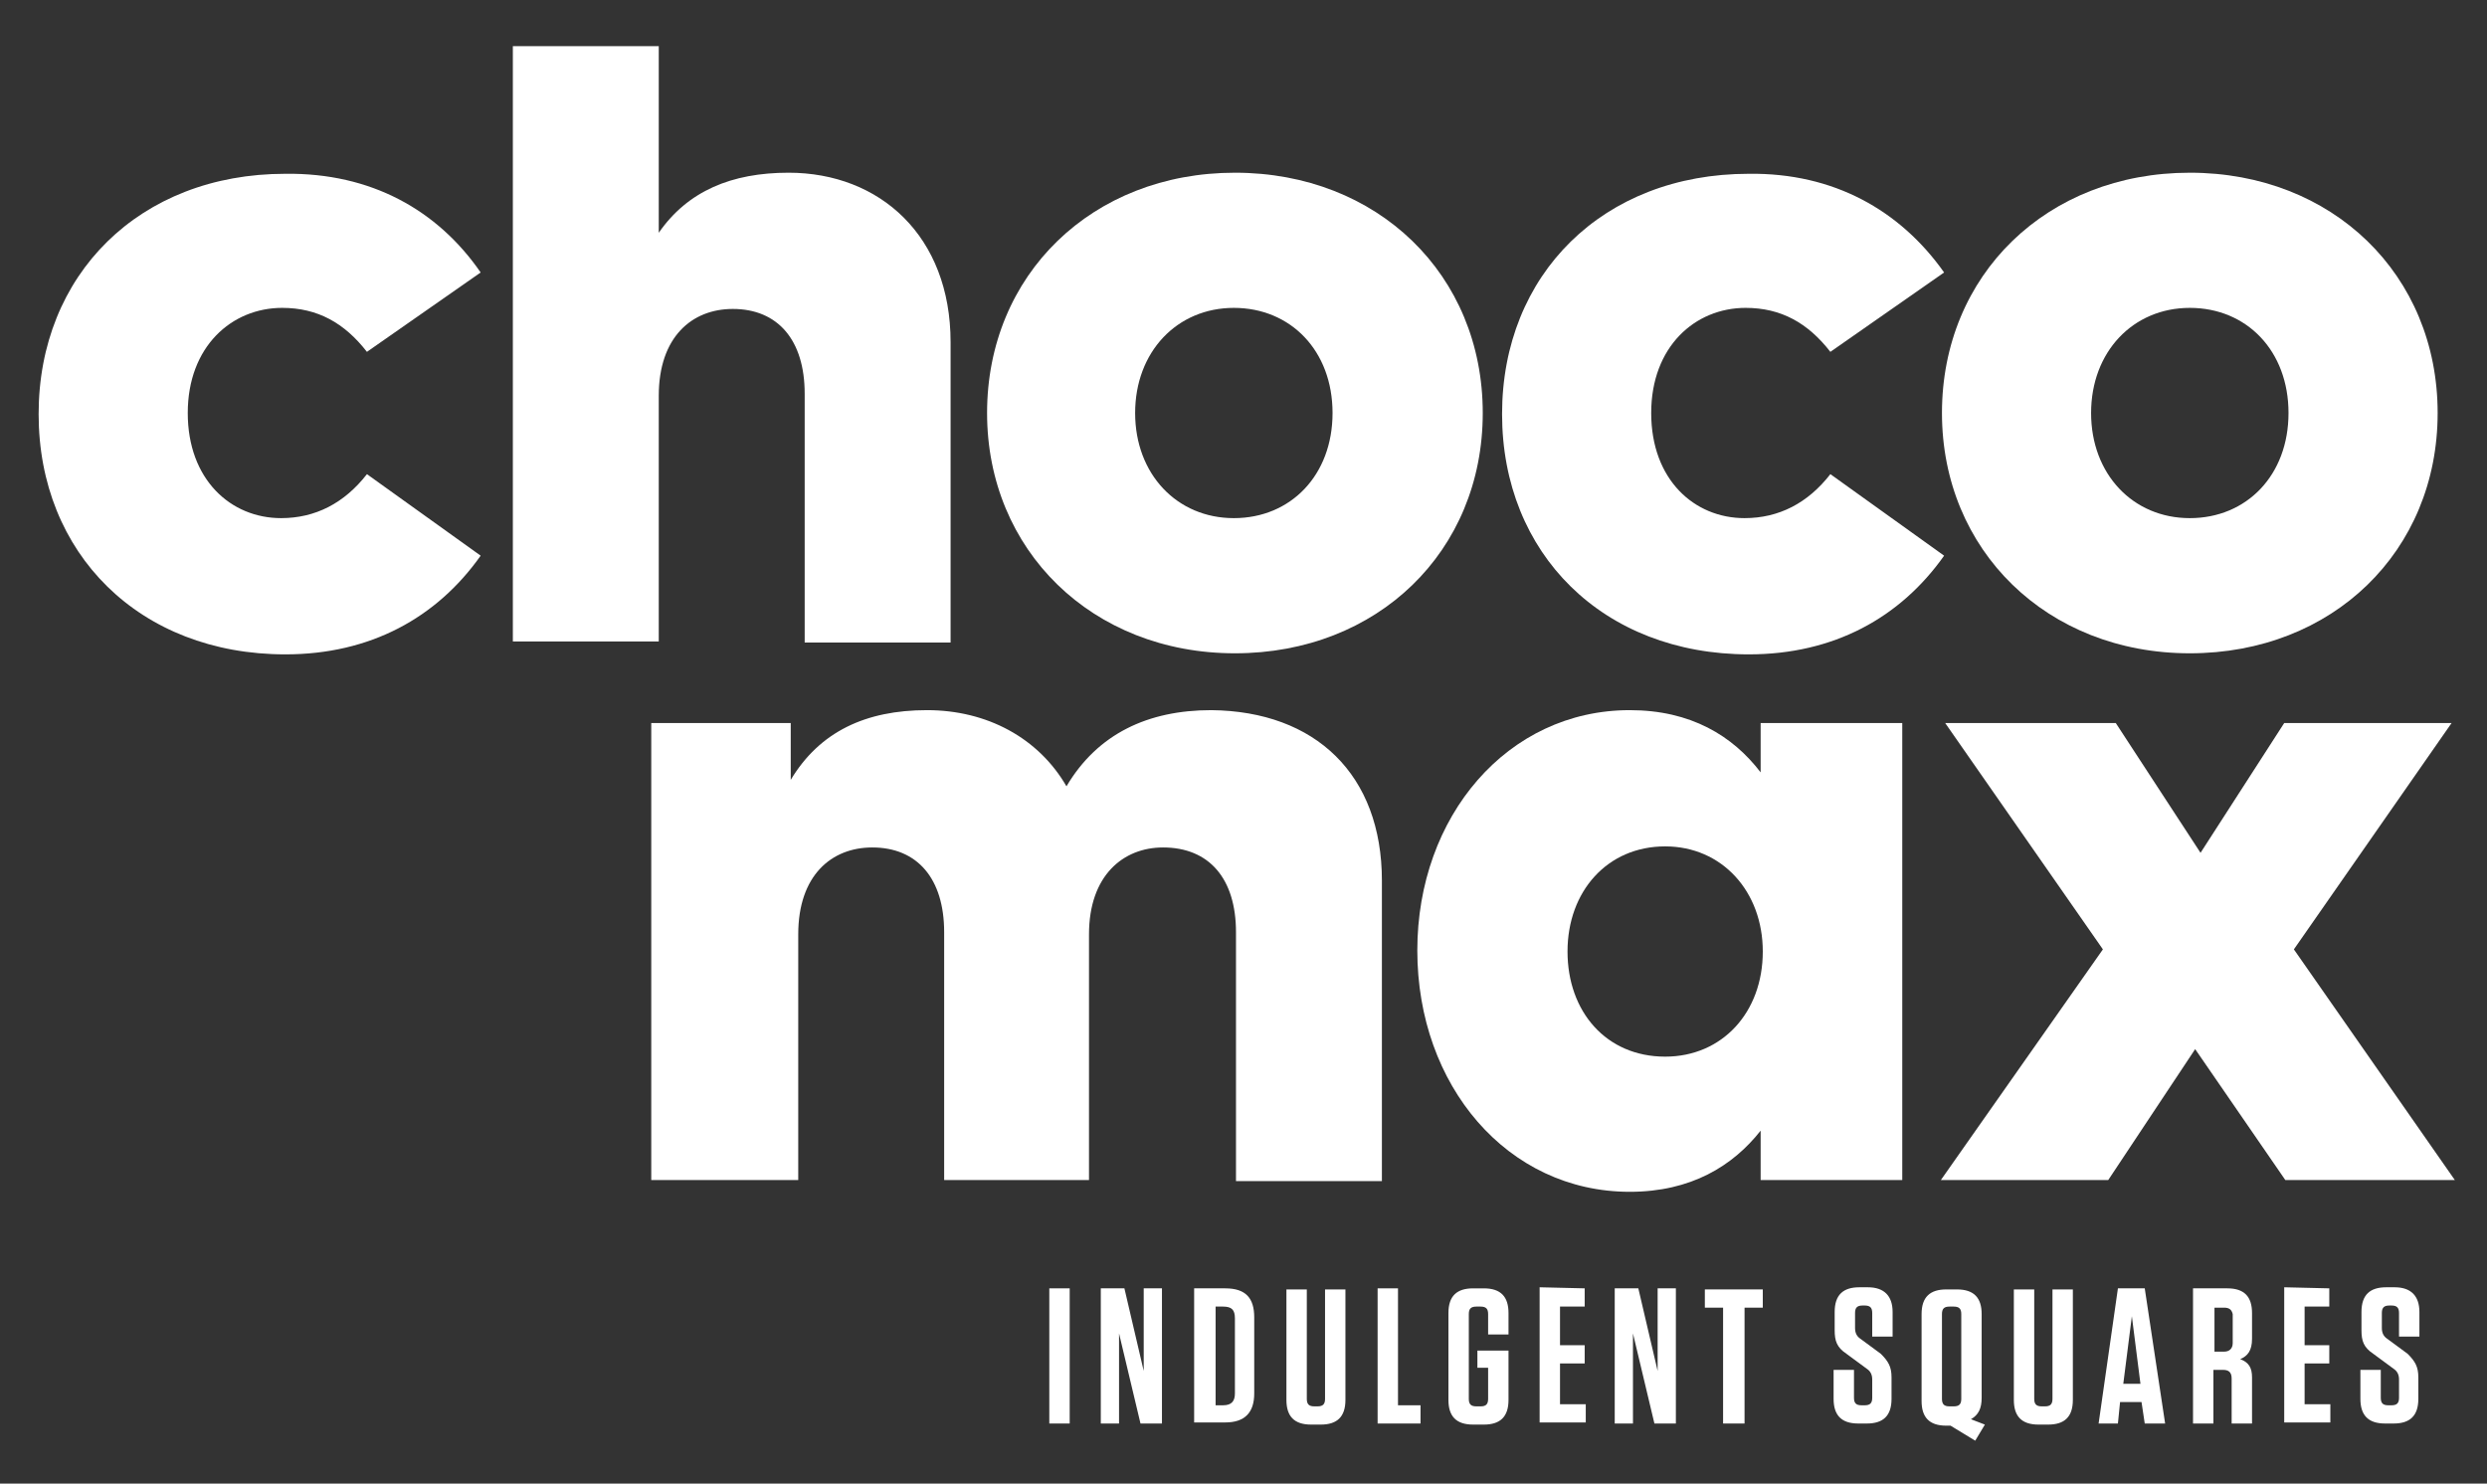
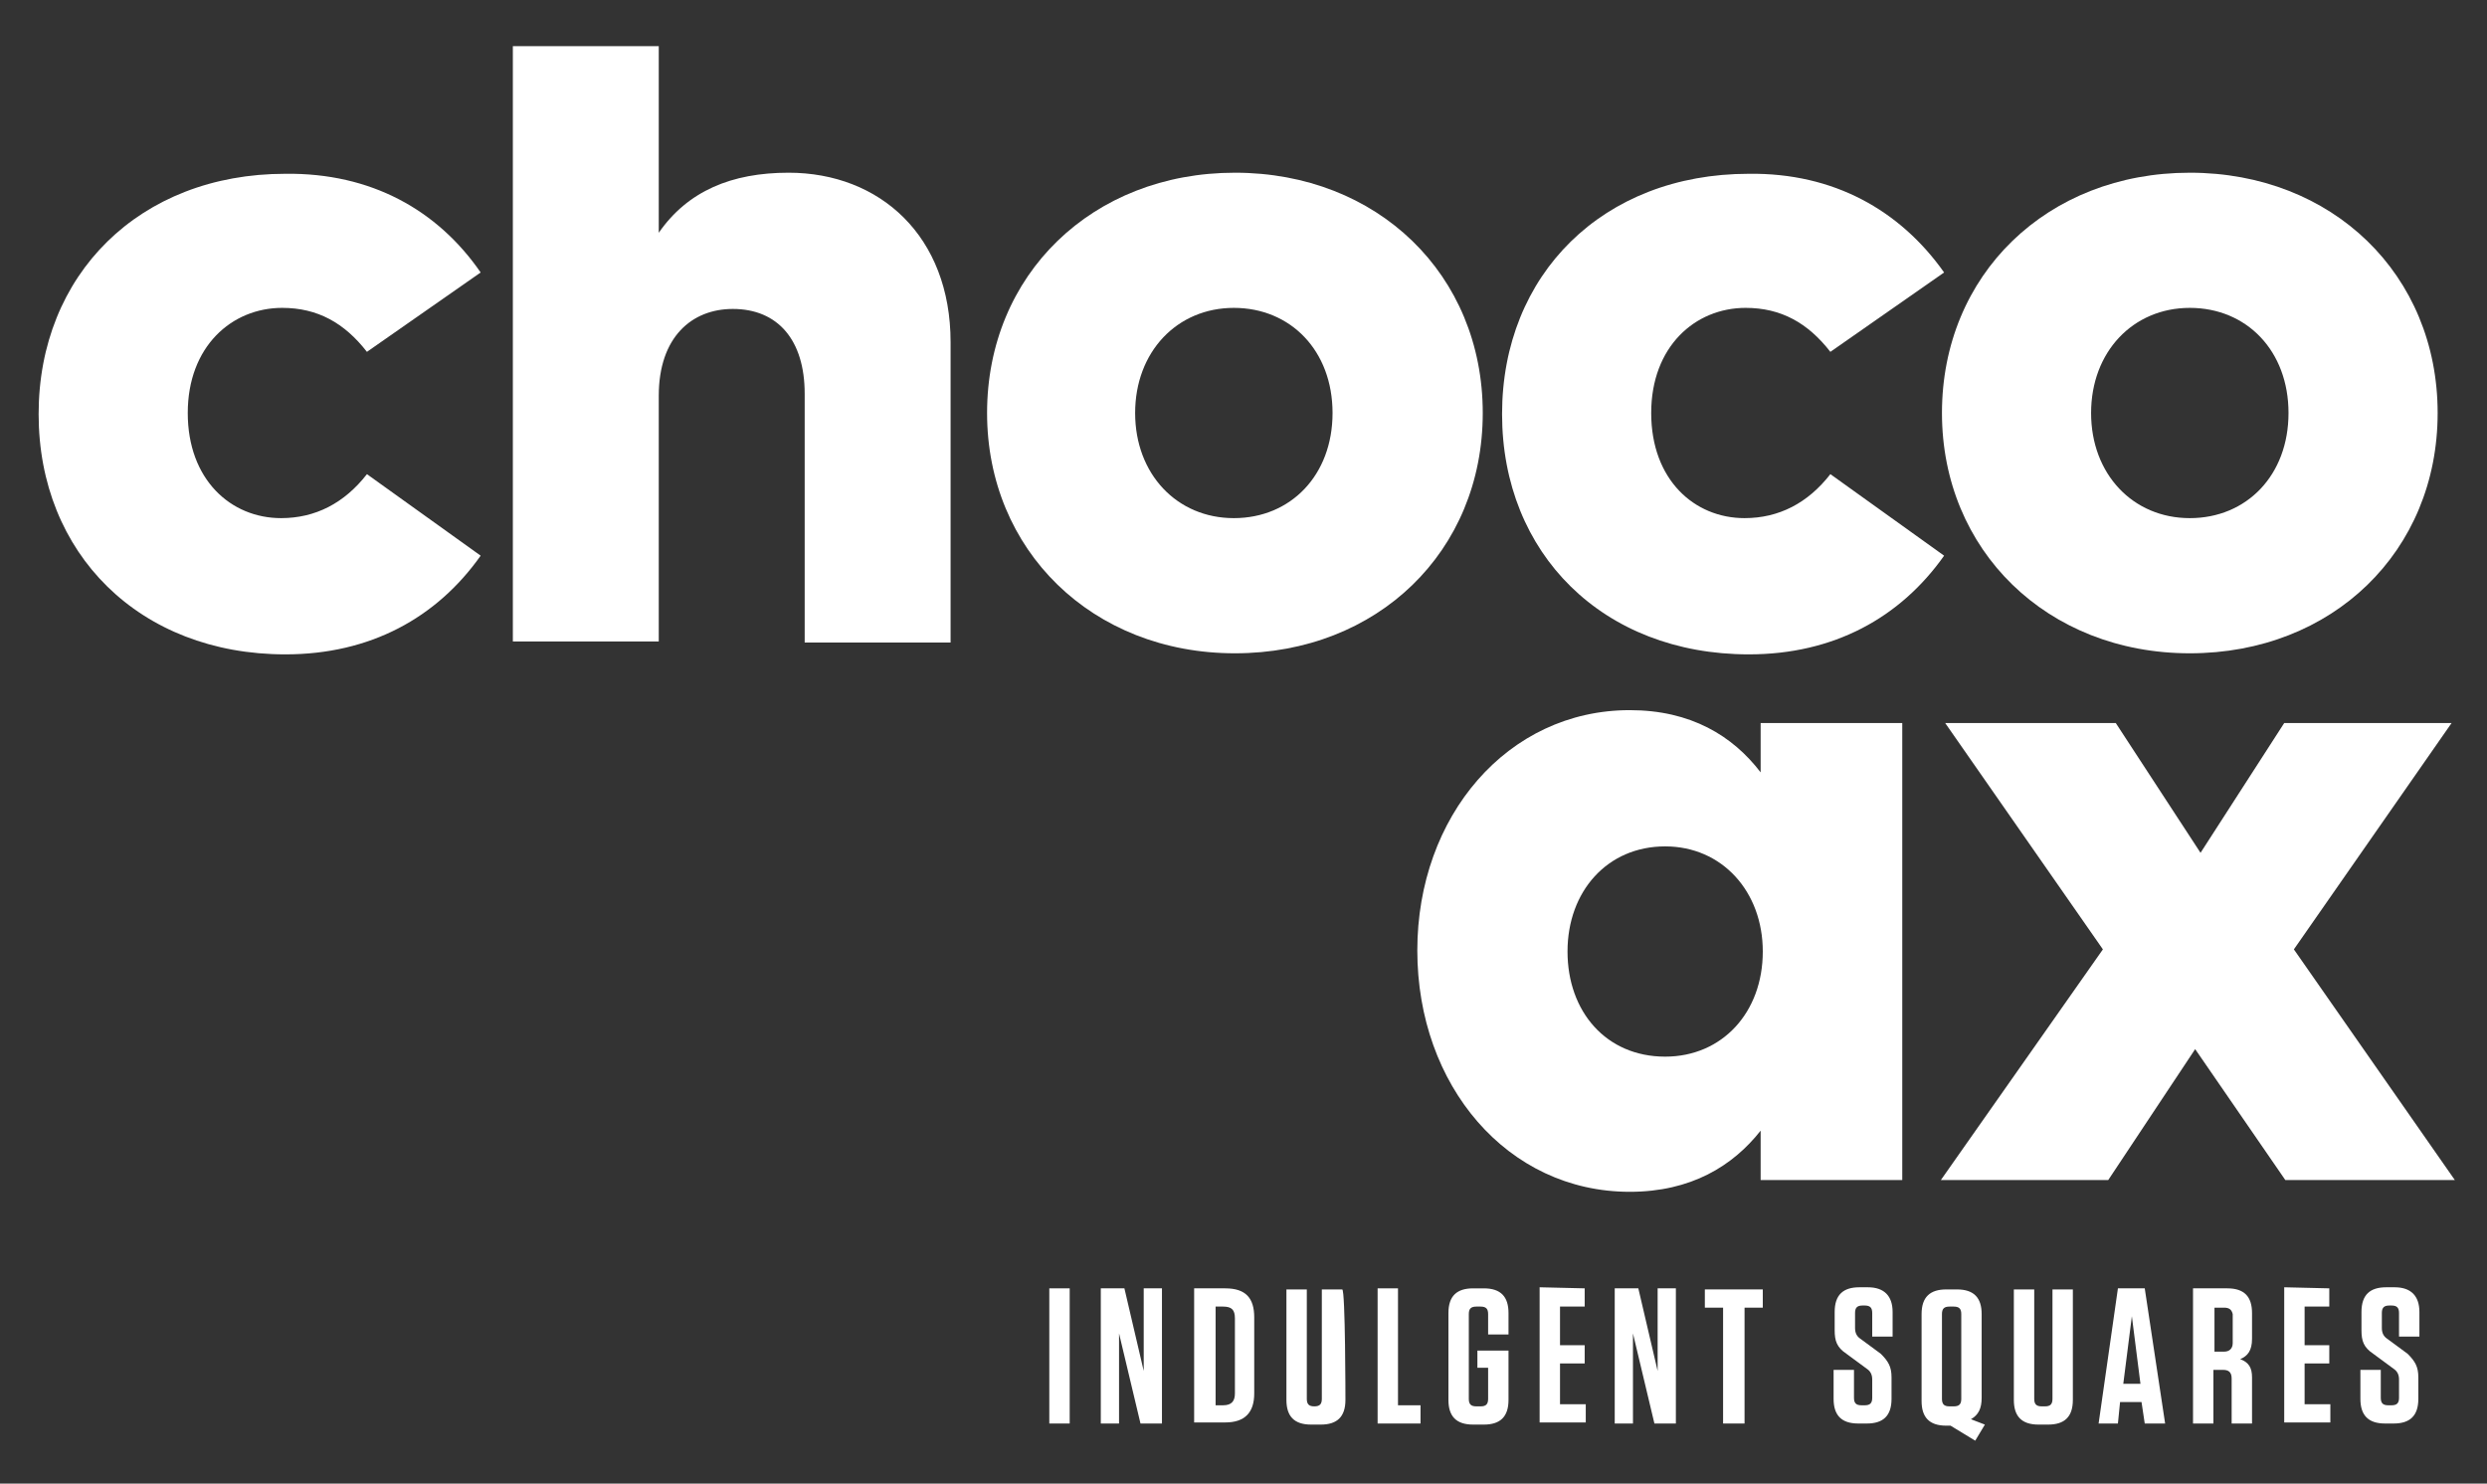
<svg xmlns="http://www.w3.org/2000/svg" version="1.1" id="Calque_1" x="0px" y="0px" viewBox="0 0 231.8 138.3" style="enable-background:new 0 0 231.8 138.3;" xml:space="preserve">
  <rect x="0" y="0" width="231.8" height="138.3" fill="#333333" stroke="none" />
  <style type="text/css">
	.st0{fill:#FFFFFF;}
</style>
  <g>
    <path class="st0" d="M99.7,132.7h-1.9v-12.6h1.9V132.7z" />
    <path class="st0" d="M106.3,132.7l-2-8.4v2.2v6.2h-1.7v-12.6h2.2l1.8,7.7v-2.1v-5.6h1.7v12.6H106.3z" />
    <path class="st0" d="M111.3,120.1h2.9c1.9,0,2.7,0.9,2.7,2.7v7.1c0,1.8-0.9,2.7-2.7,2.7h-2.9V120.1z M113.3,131h0.7   c0.8,0,1.1-0.4,1.1-1.1v-7c0-0.8-0.3-1.1-1.1-1.1h-0.7V131z" />
-     <path class="st0" d="M125.4,130.5c0,1.6-0.8,2.3-2.3,2.3h-0.9c-1.6,0-2.3-0.8-2.3-2.3v-10.3h1.9v10.2c0,0.5,0.2,0.7,0.7,0.7h0.3   c0.5,0,0.7-0.2,0.7-0.7v-10.2h1.9C125.4,120.2,125.4,130.5,125.4,130.5z" />
+     <path class="st0" d="M125.4,130.5c0,1.6-0.8,2.3-2.3,2.3h-0.9c-1.6,0-2.3-0.8-2.3-2.3v-10.3h1.9v10.2c0,0.5,0.2,0.7,0.7,0.7c0.5,0,0.7-0.2,0.7-0.7v-10.2h1.9C125.4,120.2,125.4,130.5,125.4,130.5z" />
    <path class="st0" d="M130.3,120.1V131h2.1v1.7h-4v-12.6H130.3z" />
    <path class="st0" d="M137.7,127.5v-1.6h2.9v4.6c0,1.6-0.8,2.3-2.3,2.3h-1c-1.6,0-2.3-0.8-2.3-2.3v-8.1c0-1.6,0.8-2.3,2.3-2.3h1   c1.6,0,2.3,0.8,2.3,2.3v2h-1.9v-1.9c0-0.5-0.2-0.7-0.7-0.7h-0.4c-0.5,0-0.7,0.2-0.7,0.7v7.9c0,0.5,0.2,0.7,0.7,0.7h0.4   c0.5,0,0.7-0.2,0.7-0.7v-2.9C138.7,127.5,137.7,127.5,137.7,127.5z" />
    <path class="st0" d="M147.7,120.1v1.7h-2.3v3.6h2.3v1.7h-2.3v3.8h2.4v1.7h-4.3V120L147.7,120.1L147.7,120.1L147.7,120.1z" />
    <path class="st0" d="M154.2,132.7l-2-8.4v2.2v6.2h-1.7v-12.6h2.2l1.8,7.7v-2.1v-5.6h1.7v12.6H154.2z" />
    <path class="st0" d="M160.6,132.7v-10.8h-1.7v-1.7h5.4v1.7h-1.7v10.8H160.6z" />
    <path class="st0" d="M176.3,128.4v2c0,1.6-0.8,2.3-2.3,2.3h-0.8c-1.6,0-2.3-0.8-2.3-2.3v-2.7h1.9v2.6c0,0.5,0.2,0.7,0.7,0.7h0.3   c0.5,0,0.7-0.2,0.7-0.7v-1.7c0-0.5-0.2-0.8-0.5-1l-1.9-1.4c-0.9-0.6-1.1-1.2-1.1-2.2v-1.7c0-1.6,0.8-2.3,2.3-2.3h0.8   c1.5,0,2.3,0.8,2.3,2.3v2.3h-1.9v-2.2c0-0.5-0.2-0.7-0.7-0.7h-0.2c-0.5,0-0.7,0.2-0.7,0.7v1.4c0,0.5,0.2,0.8,0.5,1l1.9,1.4   C176,126.9,176.3,127.4,176.3,128.4z" />
    <path class="st0" d="M184.7,130.3c0,1-0.3,1.6-1,2l1.3,0.5l-0.9,1.5l-2.3-1.4h-0.4c-1.6,0-2.3-0.8-2.3-2.3v-8.1   c0-1.6,0.8-2.3,2.3-2.3h1c1.6,0,2.3,0.8,2.3,2.3L184.7,130.3L184.7,130.3z M182.8,122.5c0-0.5-0.2-0.7-0.7-0.7h-0.4   c-0.5,0-0.7,0.2-0.7,0.7v7.9c0,0.5,0.2,0.7,0.7,0.7h0.4c0.5,0,0.7-0.2,0.7-0.7V122.5z" />
    <path class="st0" d="M193.2,130.5c0,1.6-0.8,2.3-2.3,2.3H190c-1.6,0-2.3-0.8-2.3-2.3v-10.3h1.9v10.2c0,0.5,0.2,0.7,0.7,0.7h0.3   c0.5,0,0.7-0.2,0.7-0.7v-10.2h1.9L193.2,130.5L193.2,130.5z" />
    <path class="st0" d="M201.8,132.7h-1.9l-0.3-2h-2l-0.2,2h-1.8l1.8-12.6h2.5L201.8,132.7z M197.9,129h1.6l-0.8-6.3L197.9,129z" />
    <path class="st0" d="M209.9,128.4v4.3H208v-4.2c0-0.6-0.3-0.8-0.8-0.8h-0.9v5h-1.9v-12.6h3.2c1.6,0,2.3,0.8,2.3,2.3v2.4   c0,1.1-0.4,1.6-1.1,1.9C209.6,127,209.9,127.5,209.9,128.4z M207.3,121.9h-0.9v4.1h0.9c0.5,0,0.8-0.3,0.8-0.8v-2.7   C208,122.1,207.8,121.9,207.3,121.9z" />
    <path class="st0" d="M217.1,120.1v1.7h-2.3v3.6h2.3v1.7h-2.3v3.8h2.4v1.7h-4.3V120L217.1,120.1L217.1,120.1L217.1,120.1z" />
    <path class="st0" d="M225.4,128.4v2c0,1.6-0.8,2.3-2.3,2.3h-0.8c-1.6,0-2.3-0.8-2.3-2.3v-2.7h1.9v2.6c0,0.5,0.2,0.7,0.7,0.7h0.3   c0.5,0,0.7-0.2,0.7-0.7v-1.7c0-0.5-0.2-0.8-0.5-1l-1.9-1.4c-0.9-0.6-1.1-1.2-1.1-2.2v-1.7c0-1.6,0.8-2.3,2.3-2.3h0.8   c1.5,0,2.3,0.8,2.3,2.3v2.3h-1.9v-2.2c0-0.5-0.2-0.7-0.7-0.7h-0.2c-0.5,0-0.7,0.2-0.7,0.7v1.4c0,0.5,0.2,0.8,0.5,1l1.9,1.4   C225.1,126.9,225.4,127.4,225.4,128.4z" />
  </g>
  <g>
    <g>
      <path class="st0" d="M44.8,25.4l-10.6,7.4c-2.1-2.7-4.6-4.1-7.9-4.1c-4.7,0-8.8,3.6-8.8,9.8s4,9.8,8.7,9.8c3.2,0,5.9-1.4,8-4.1    l10.6,7.6C40.7,57.6,34.5,61,26.6,61c-13.6,0-23-9.4-23-22.4s9.4-22.4,23-22.4C34.6,16.1,40.8,19.6,44.8,25.4z" />
      <path class="st0" d="M61.4,21.7c2.7-3.9,6.8-5.6,12.1-5.6c8.5,0,15.1,5.9,15.1,15.8v28H75V36.7c0-5-2.5-7.9-6.7-7.9    c-3.8,0-6.9,2.6-6.9,8.1v22.9H47.8V4.3h13.6V21.7z" />
      <path class="st0" d="M138.2,38.5c0,12.9-9.8,22.4-23.1,22.4S92,51.3,92,38.5c0-12.9,9.8-22.4,23.1-22.4S138.2,25.6,138.2,38.5z     M105.8,38.5c0,5.7,3.9,9.8,9.2,9.8c5.3,0,9.2-4,9.2-9.8s-3.9-9.8-9.2-9.8C109.7,28.7,105.8,32.8,105.8,38.5z" />
      <path class="st0" d="M181.2,25.4l-10.6,7.4c-2.1-2.7-4.6-4.1-7.9-4.1c-4.7,0-8.8,3.6-8.8,9.8s4,9.8,8.7,9.8c3.2,0,5.9-1.4,8-4.1    l10.6,7.6c-4.1,5.8-10.3,9.2-18.2,9.2c-13.6,0-23-9.4-23-22.4s9.4-22.4,23-22.4C170.9,16.1,177.1,19.6,181.2,25.4z" />
      <path class="st0" d="M227.2,38.5c0,12.9-9.8,22.4-23.1,22.4S181,51.3,181,38.5c0-12.9,9.8-22.4,23.1-22.4S227.2,25.6,227.2,38.5z     M194.9,38.5c0,5.7,3.9,9.8,9.2,9.8s9.2-4,9.2-9.8s-3.9-9.8-9.2-9.8C198.8,28.7,194.9,32.8,194.9,38.5z" />
    </g>
  </g>
  <g>
-     <path class="st0" d="M128.8,82.1v28h-13.6V86.9c0-5-2.5-7.9-6.8-7.9c-3.7,0-6.9,2.6-6.9,8.1V110H88V86.9c0-5-2.5-7.9-6.7-7.9   c-3.8,0-6.9,2.6-6.9,8.1V110H60.7V67.4h13v5.3c2.7-4.5,7-6.5,12.7-6.5c5.6,0,10.4,2.6,13,7.1c2.9-4.9,7.6-7.1,13.5-7.1   C122.6,66.3,128.8,72.2,128.8,82.1z" />
    <path class="st0" d="M177.3,110h-13.2v-4.6c-2.6,3.3-6.5,5.7-12.2,5.7c-11.4,0-19.8-9.9-19.8-22.5c0-12.5,8.4-22.4,19.8-22.4   c5.7,0,9.6,2.4,12.2,5.8v-4.6h13.2V110z M146.1,88.7c0,5.6,3.6,9.8,9.1,9.8c5.3,0,9.1-4.1,9.1-9.8c0-5.6-3.8-9.8-9.1-9.8   C149.8,78.9,146.1,83.1,146.1,88.7z" />
    <path class="st0" d="M213.8,88.5l15,21.5H213l-8.4-12.2l-8.1,12.2h-15.6L196,88.5l-14.7-21.1h15.9l7.9,12.1l7.8-12.1h15.6   L213.8,88.5z" />
  </g>
</svg>